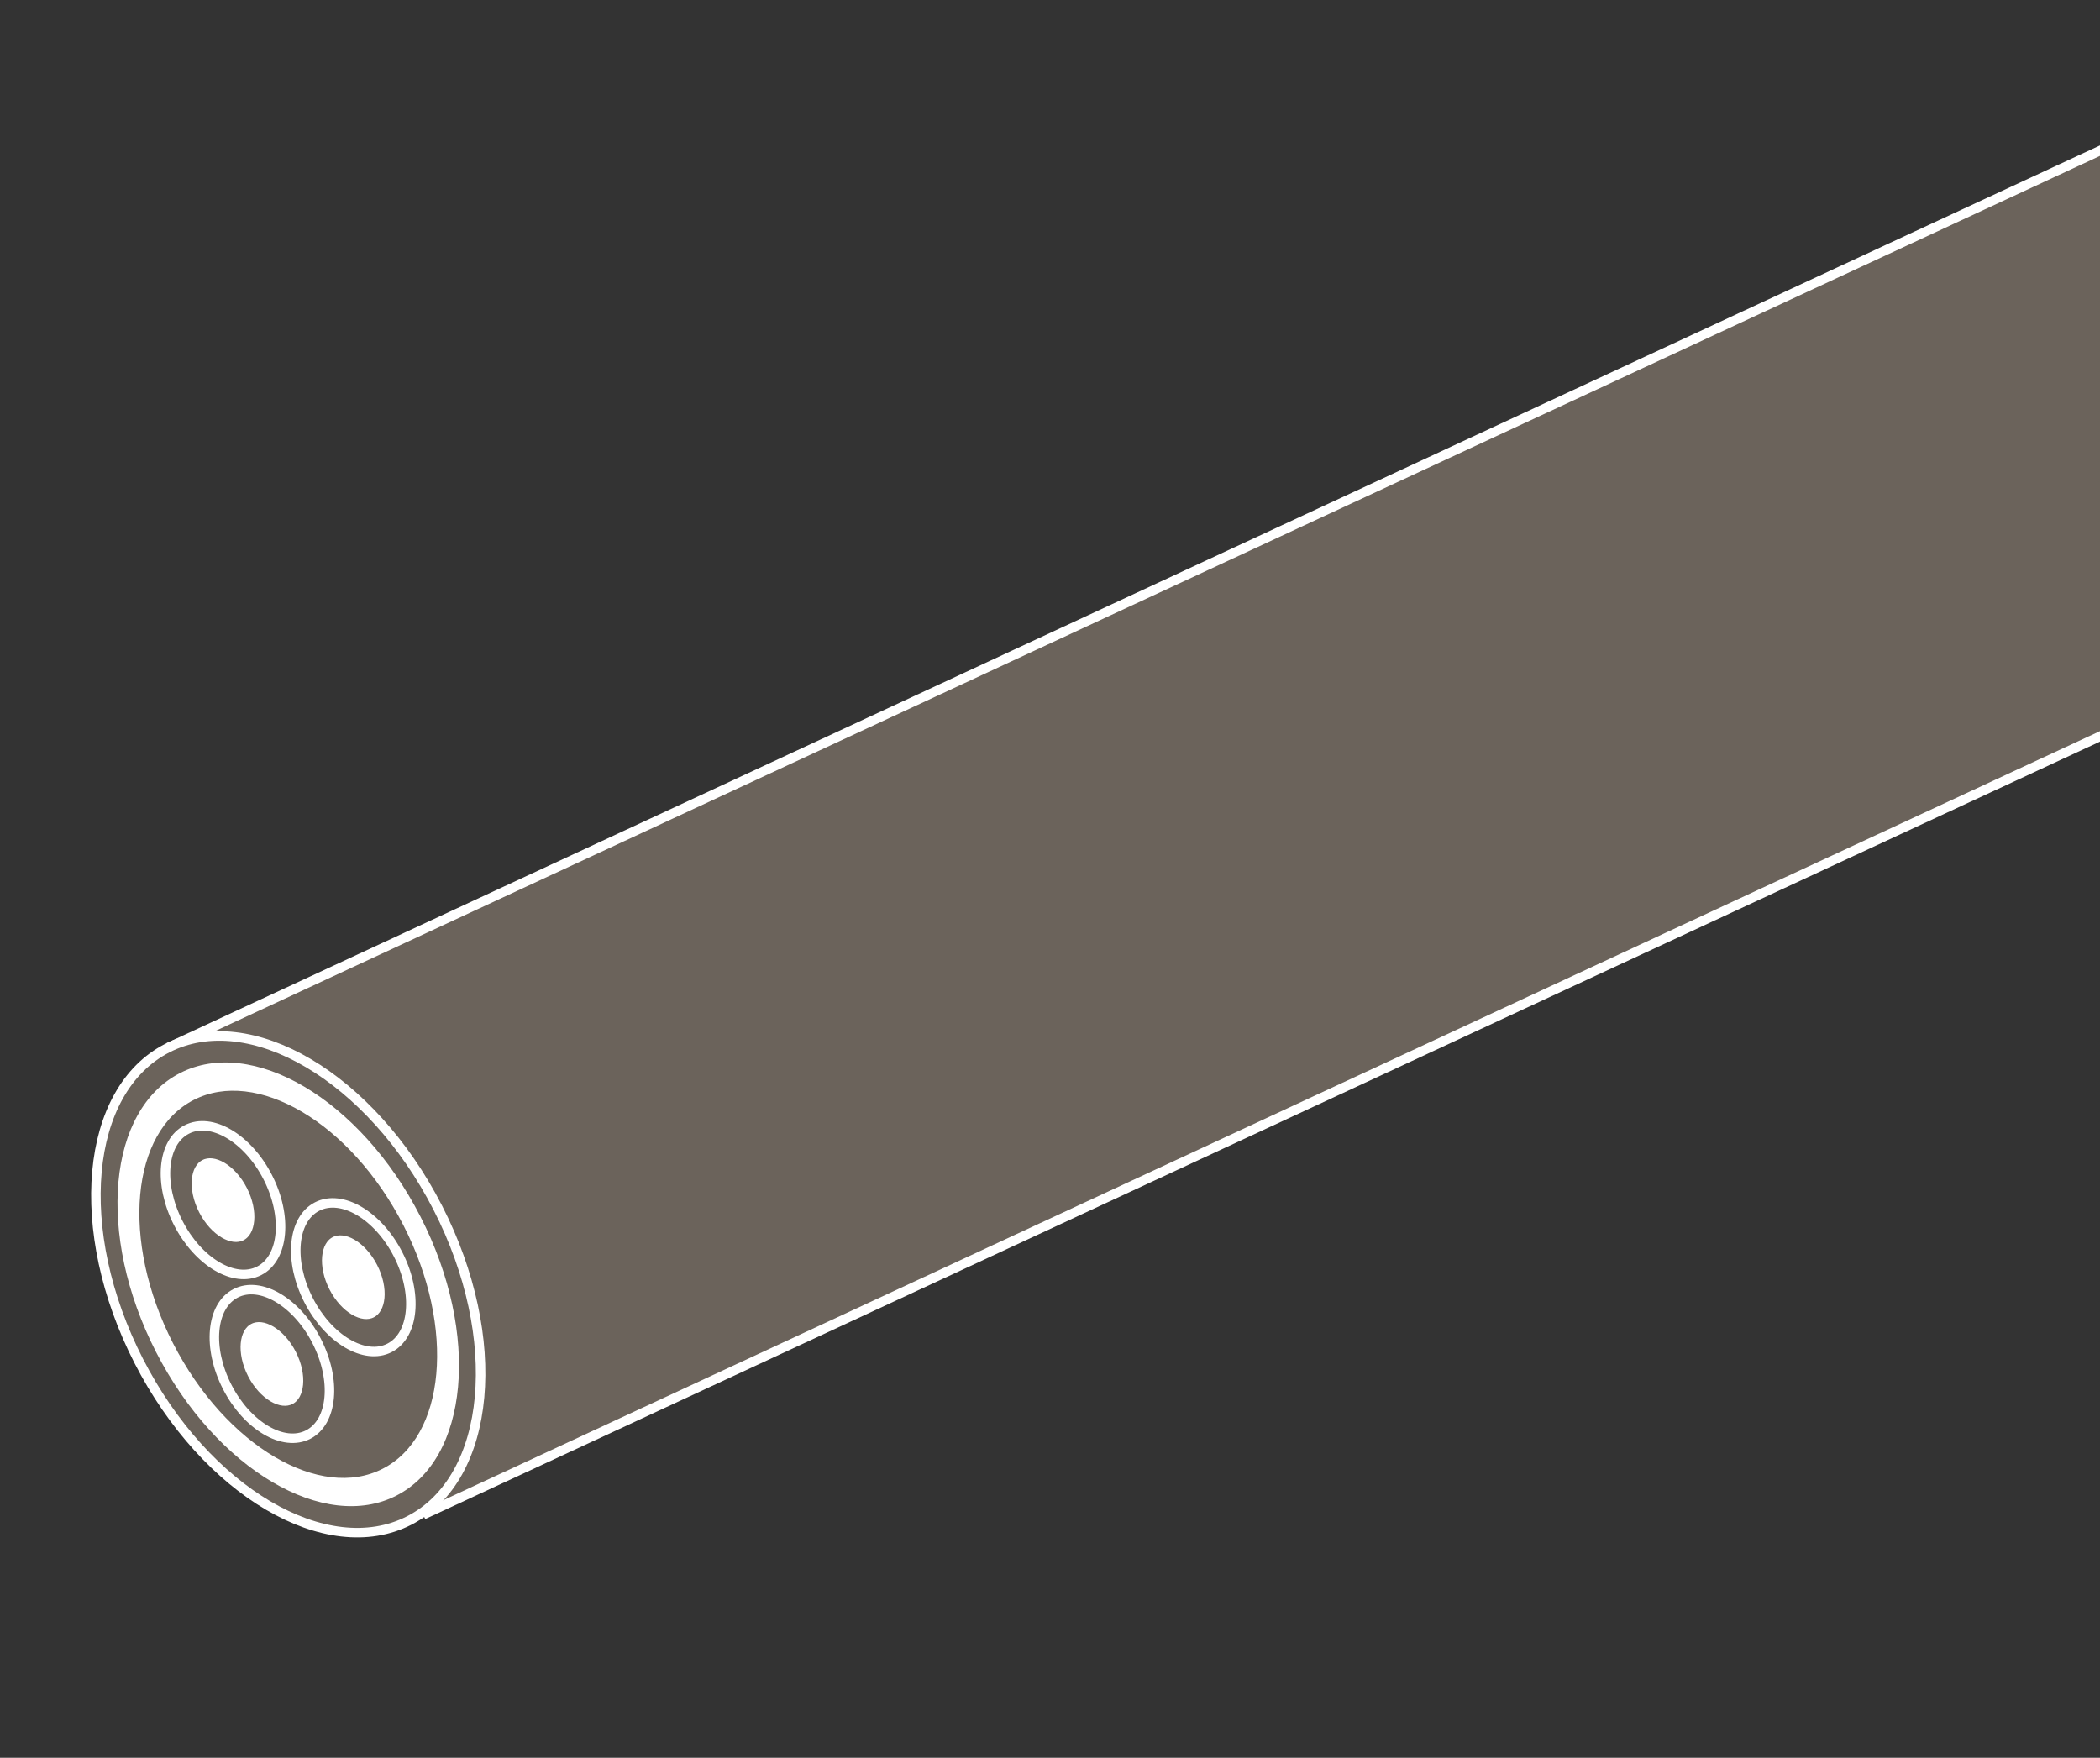
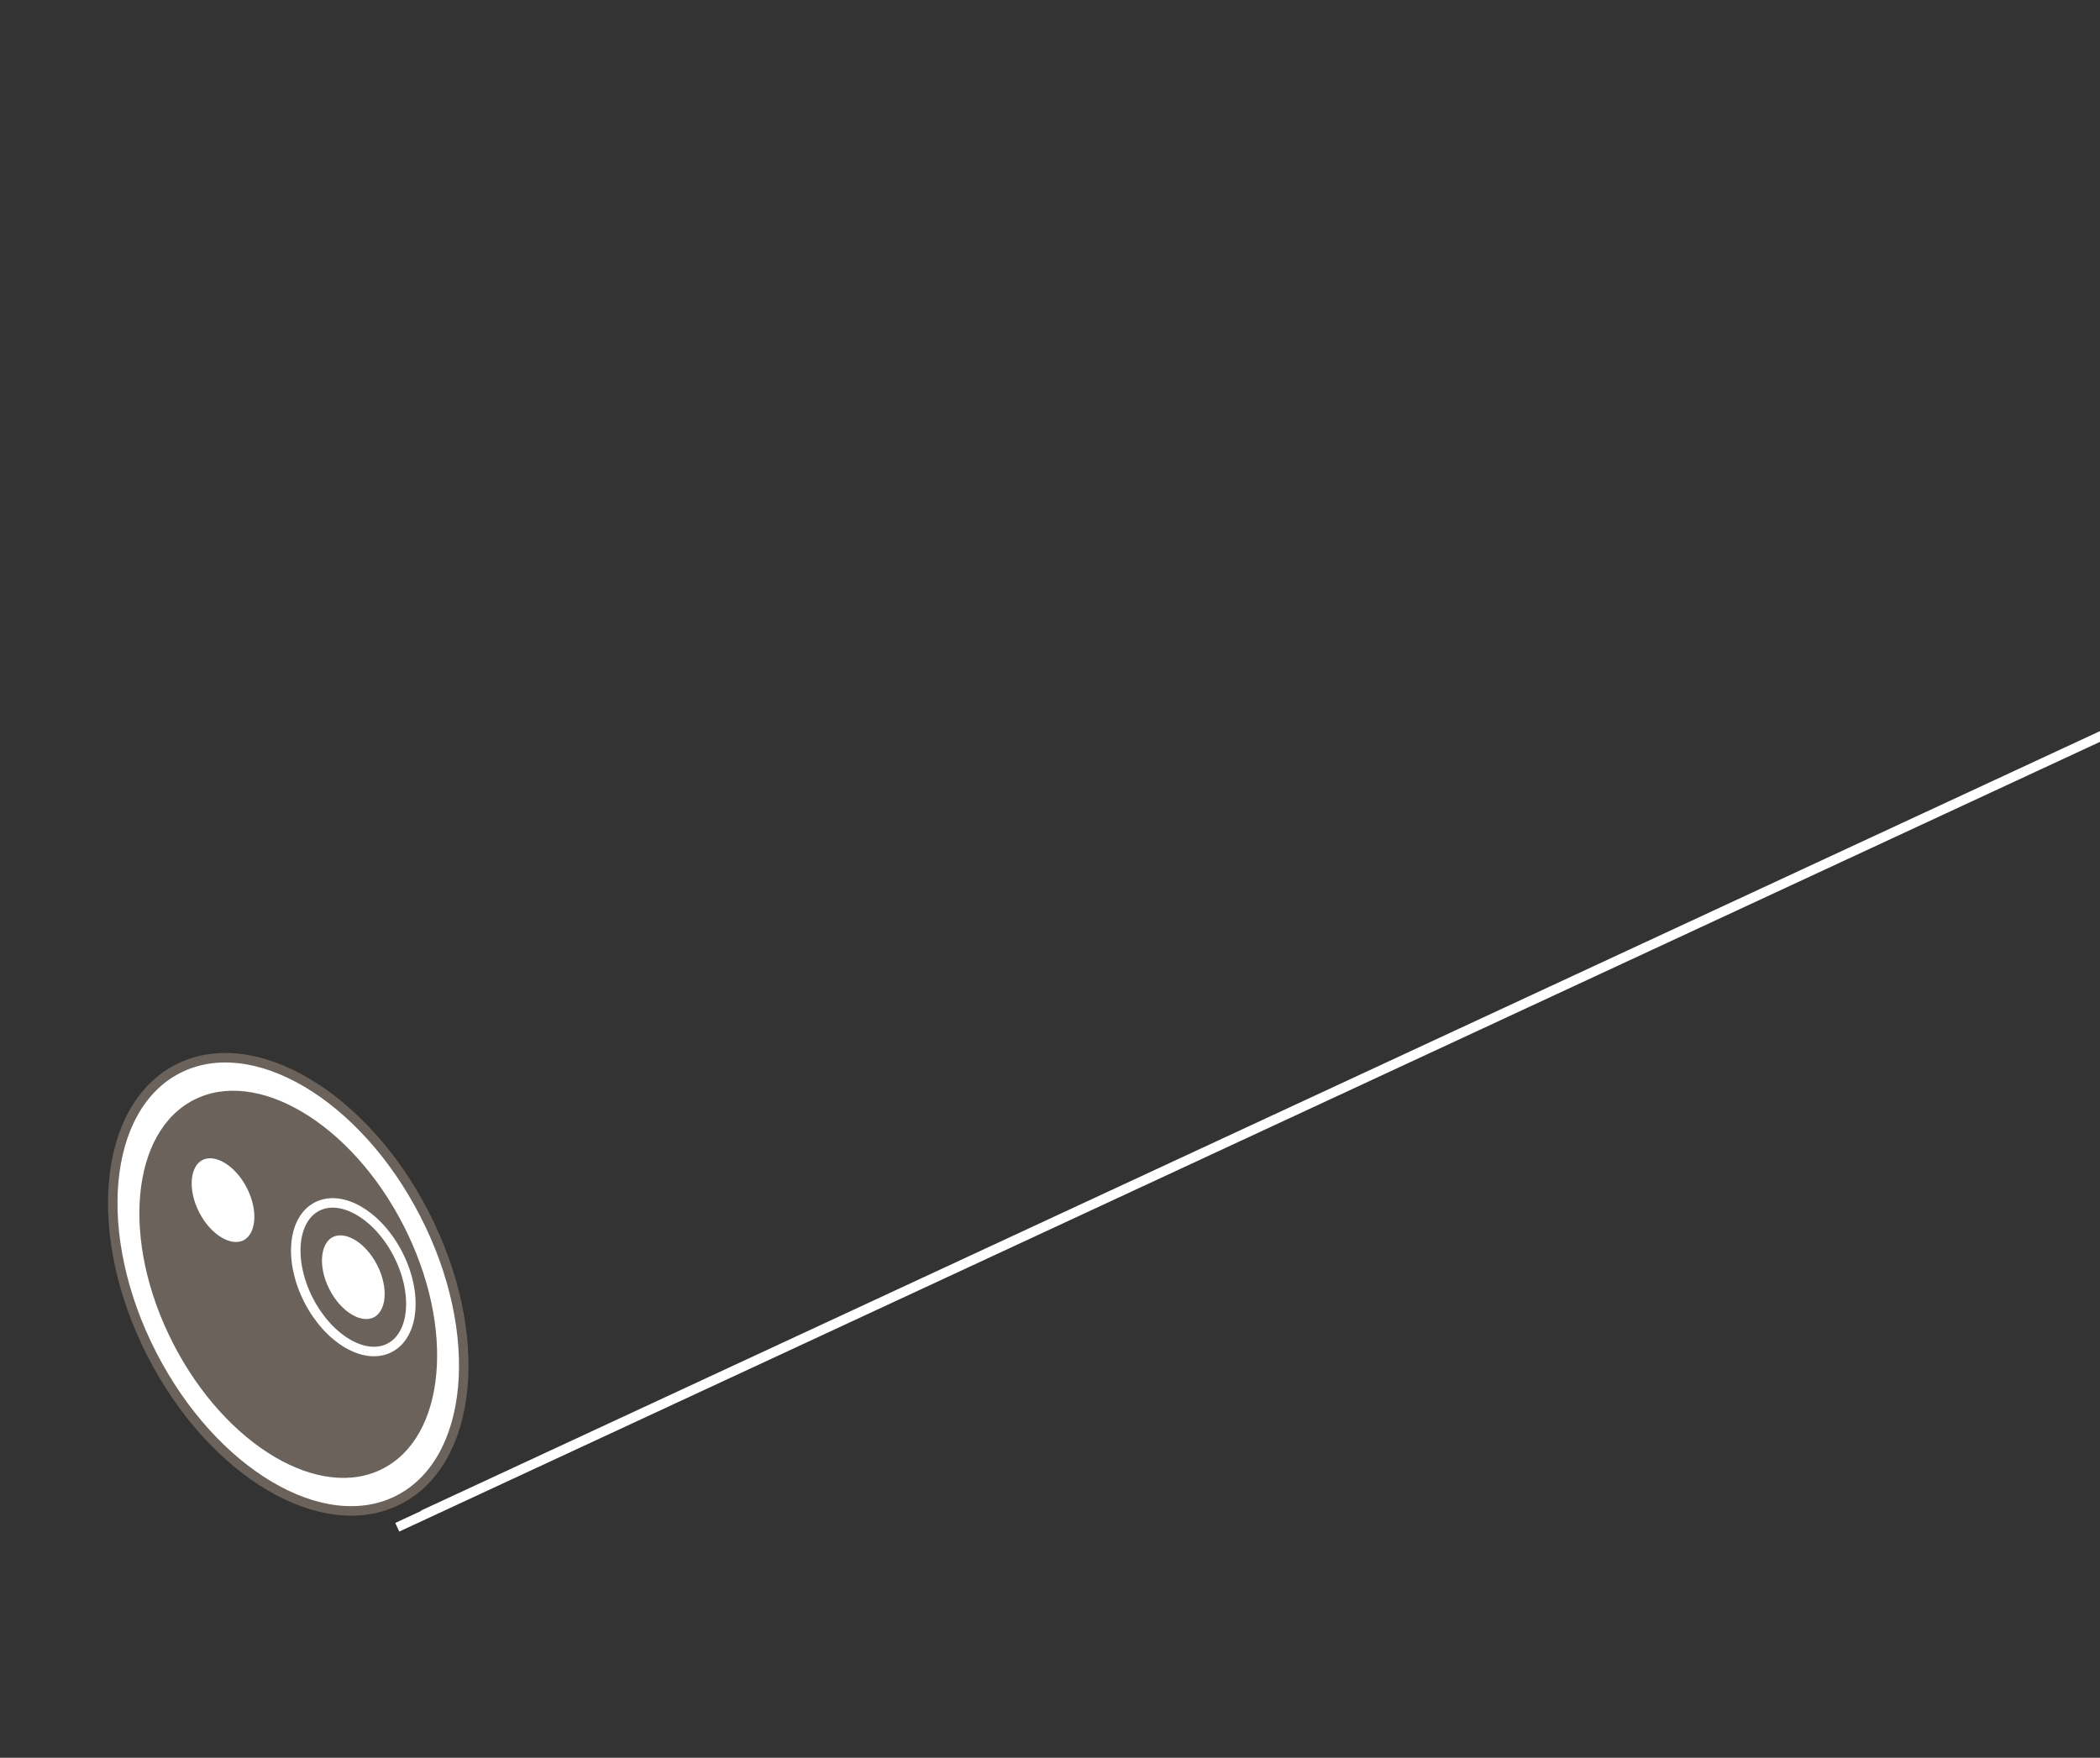
<svg xmlns="http://www.w3.org/2000/svg" viewBox="0 0 221 185">
  <rect x="0" y="0" width="221" height="185" fill="#333333" stroke="none" />
  <g stroke-miterlimit="10">
-     <path d="m44.538 159.422 464.869-215.822c7.817-3.083 10.826-14.398 6.63-27.255-4.722-14.459-16.734-25.346-26.851-24.319-1.333.135-2.63.502-3.841 1.076l-467.6 217.136" fill="#6b635b" stroke="#fff" />
+     <path d="m44.538 159.422 464.869-215.822l-467.6 217.136" fill="#6b635b" stroke="#fff" />
    <g transform="matrix(.89 -.456 .456 .89 -58.316 28.744)">
-       <ellipse cx="30.369" cy="135.138" fill="#6b635b" rx="17.68" ry="27.928" stroke="#fff" />
      <ellipse cx="30.369" cy="135.138" fill="#fff" rx="16.131" ry="25.481" stroke="#6b635b" />
      <ellipse cx="30.369" cy="135.138" fill="#6b635b" rx="14.12" ry="22.305" stroke="#fff" />
    </g>
-     <ellipse cx="23.502" cy="126.28" fill="#6b635b" rx="5.29" ry="8.356" stroke="#fff" transform="matrix(.89 -.456 .456 .89 -55.031 24.635)" />
    <ellipse cx="23.502" cy="126.28" fill="#fff" rx="3.318" ry="5.241" stroke="#6b635b" transform="matrix(.89 -.456 .456 .89 -55.031 24.635)" />
-     <ellipse cx="28.652" cy="143.515" fill="#6b635b" rx="5.29" ry="8.356" stroke="#fff" transform="matrix(.89 -.456 .456 .89 -62.327 28.884)" />
-     <ellipse cx="28.652" cy="143.515" fill="#fff" rx="3.318" ry="5.241" stroke="#6b635b" transform="matrix(.89 -.456 .456 .89 -62.327 28.884)" />
    <ellipse cx="37.214" cy="134.387" fill="#6b635b" rx="5.29" ry="8.356" stroke="#fff" transform="matrix(.89 -.456 .456 .89 -57.219 31.785)" />
    <ellipse cx="37.214" cy="134.387" fill="#fff" rx="3.318" ry="5.241" stroke="#6b635b" transform="matrix(.89 -.456 .456 .89 -57.219 31.785)" />
  </g>
</svg>